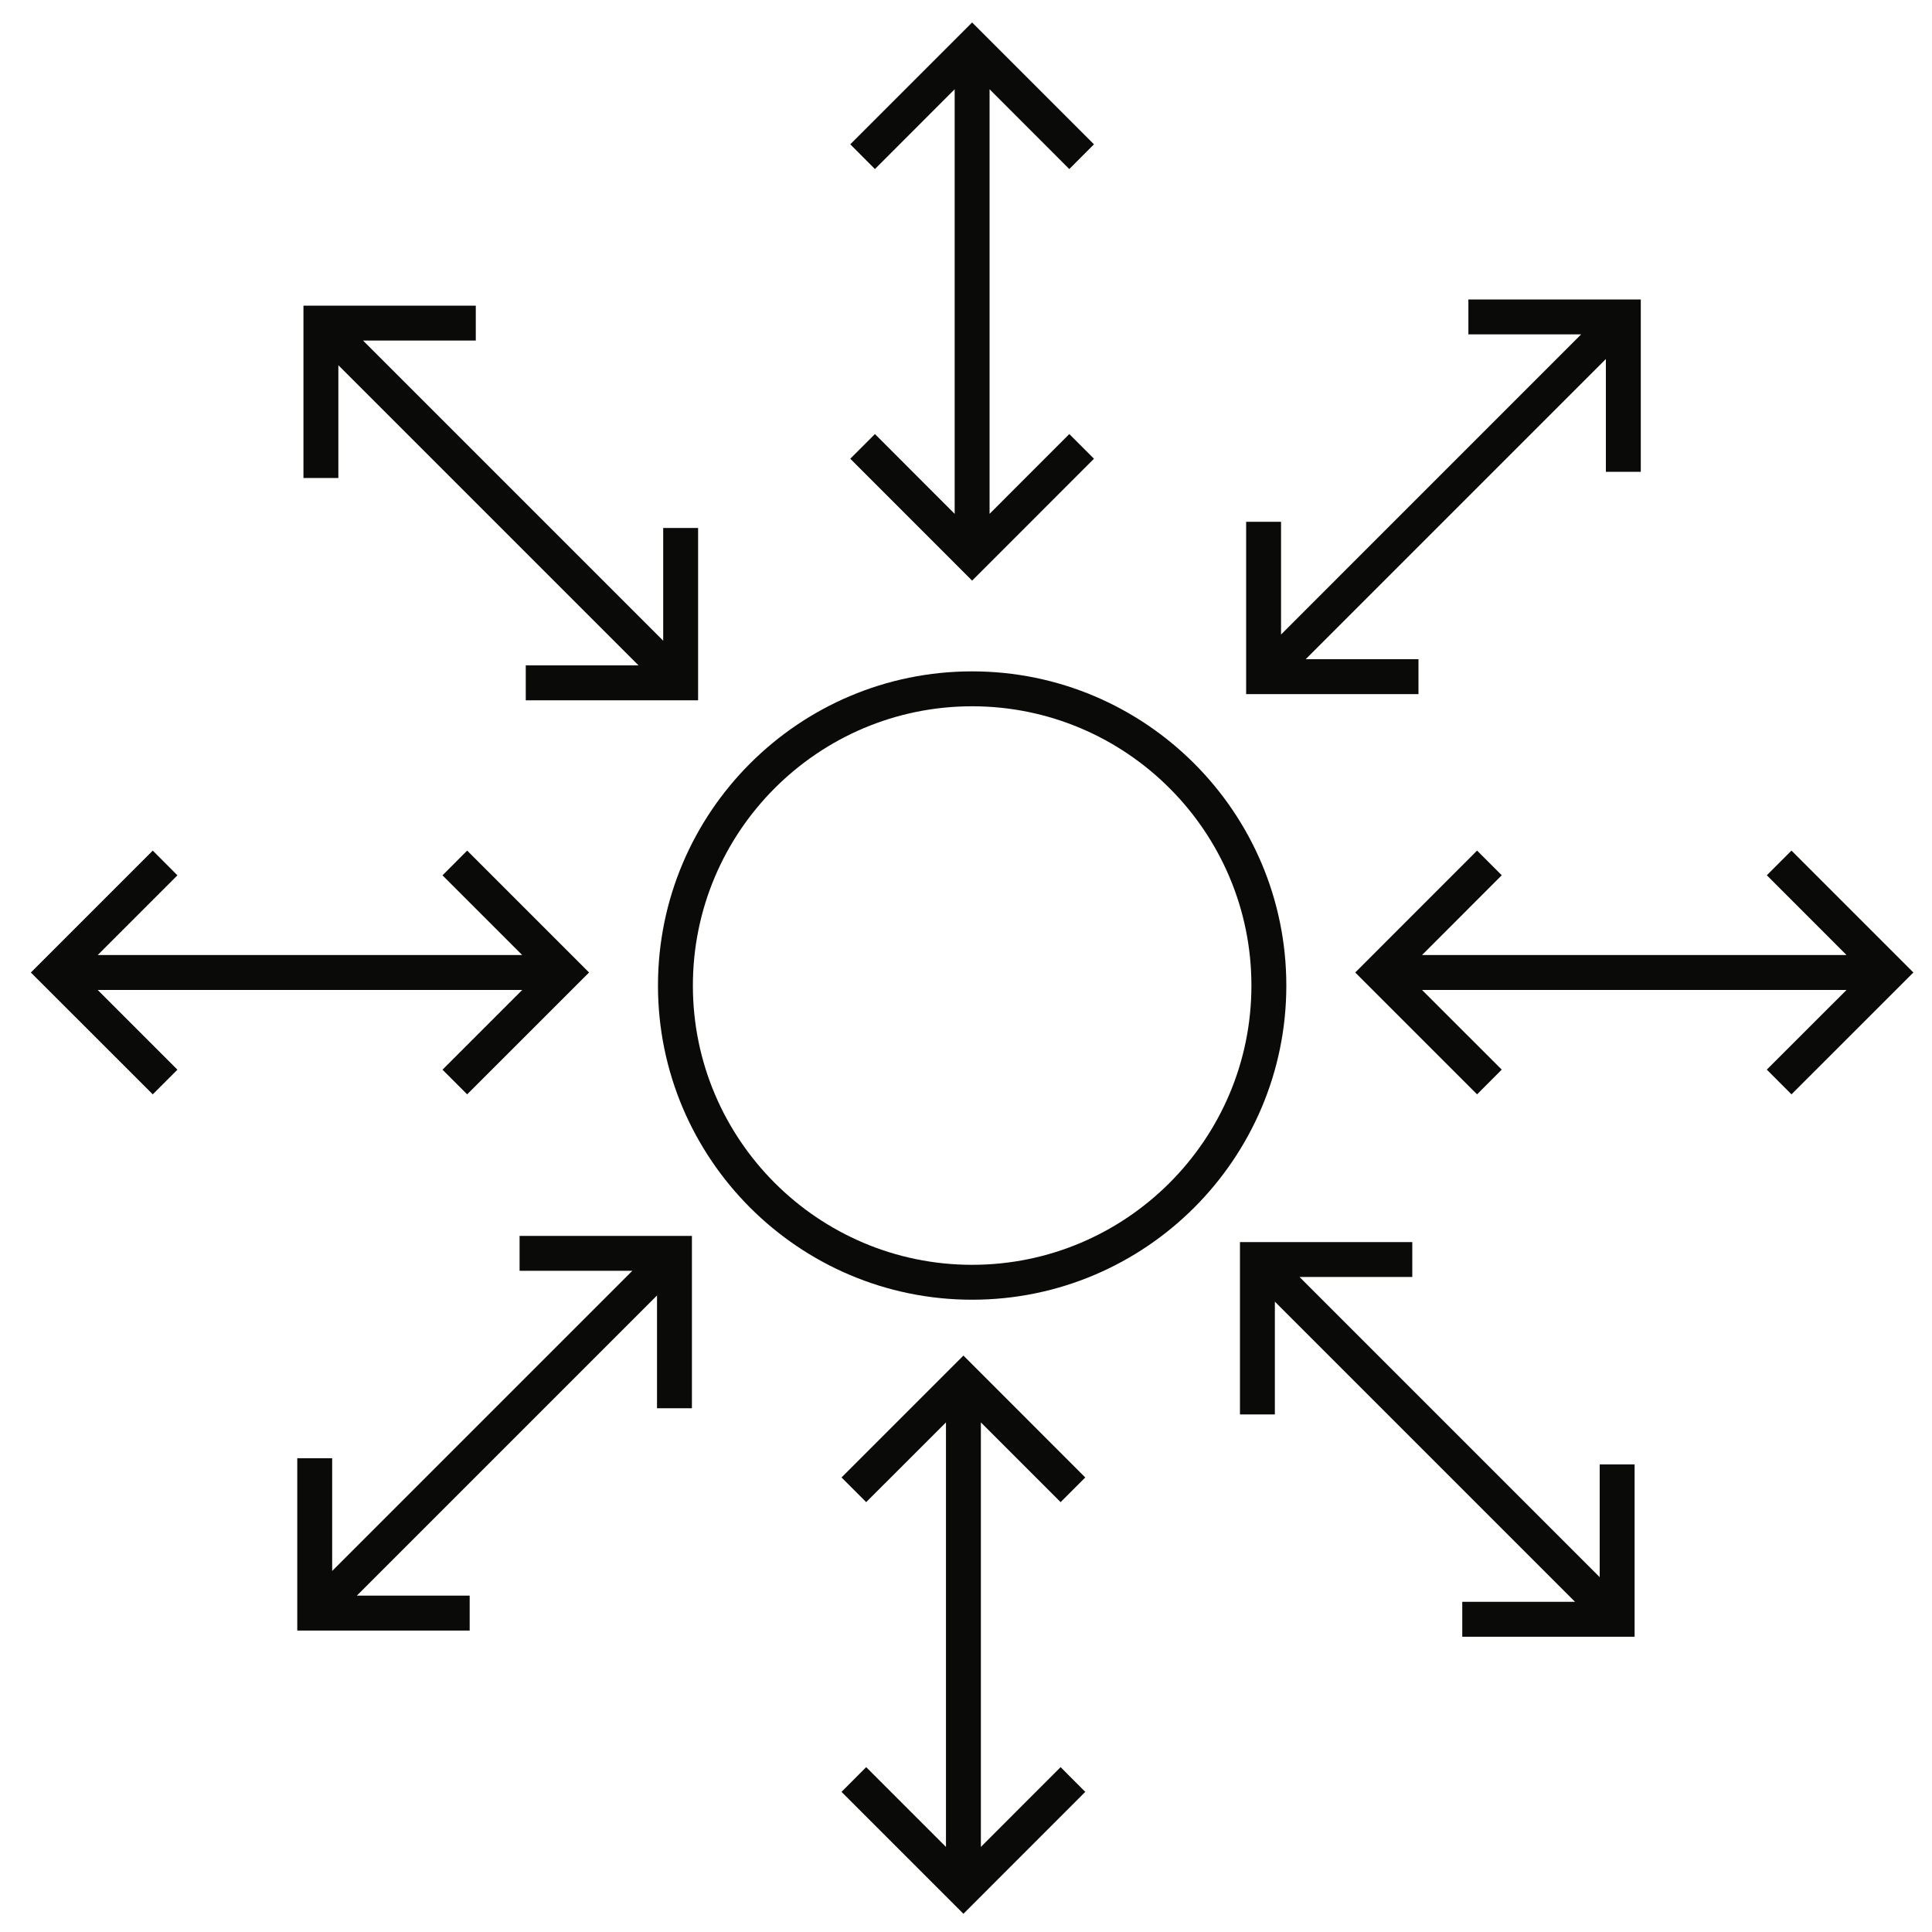
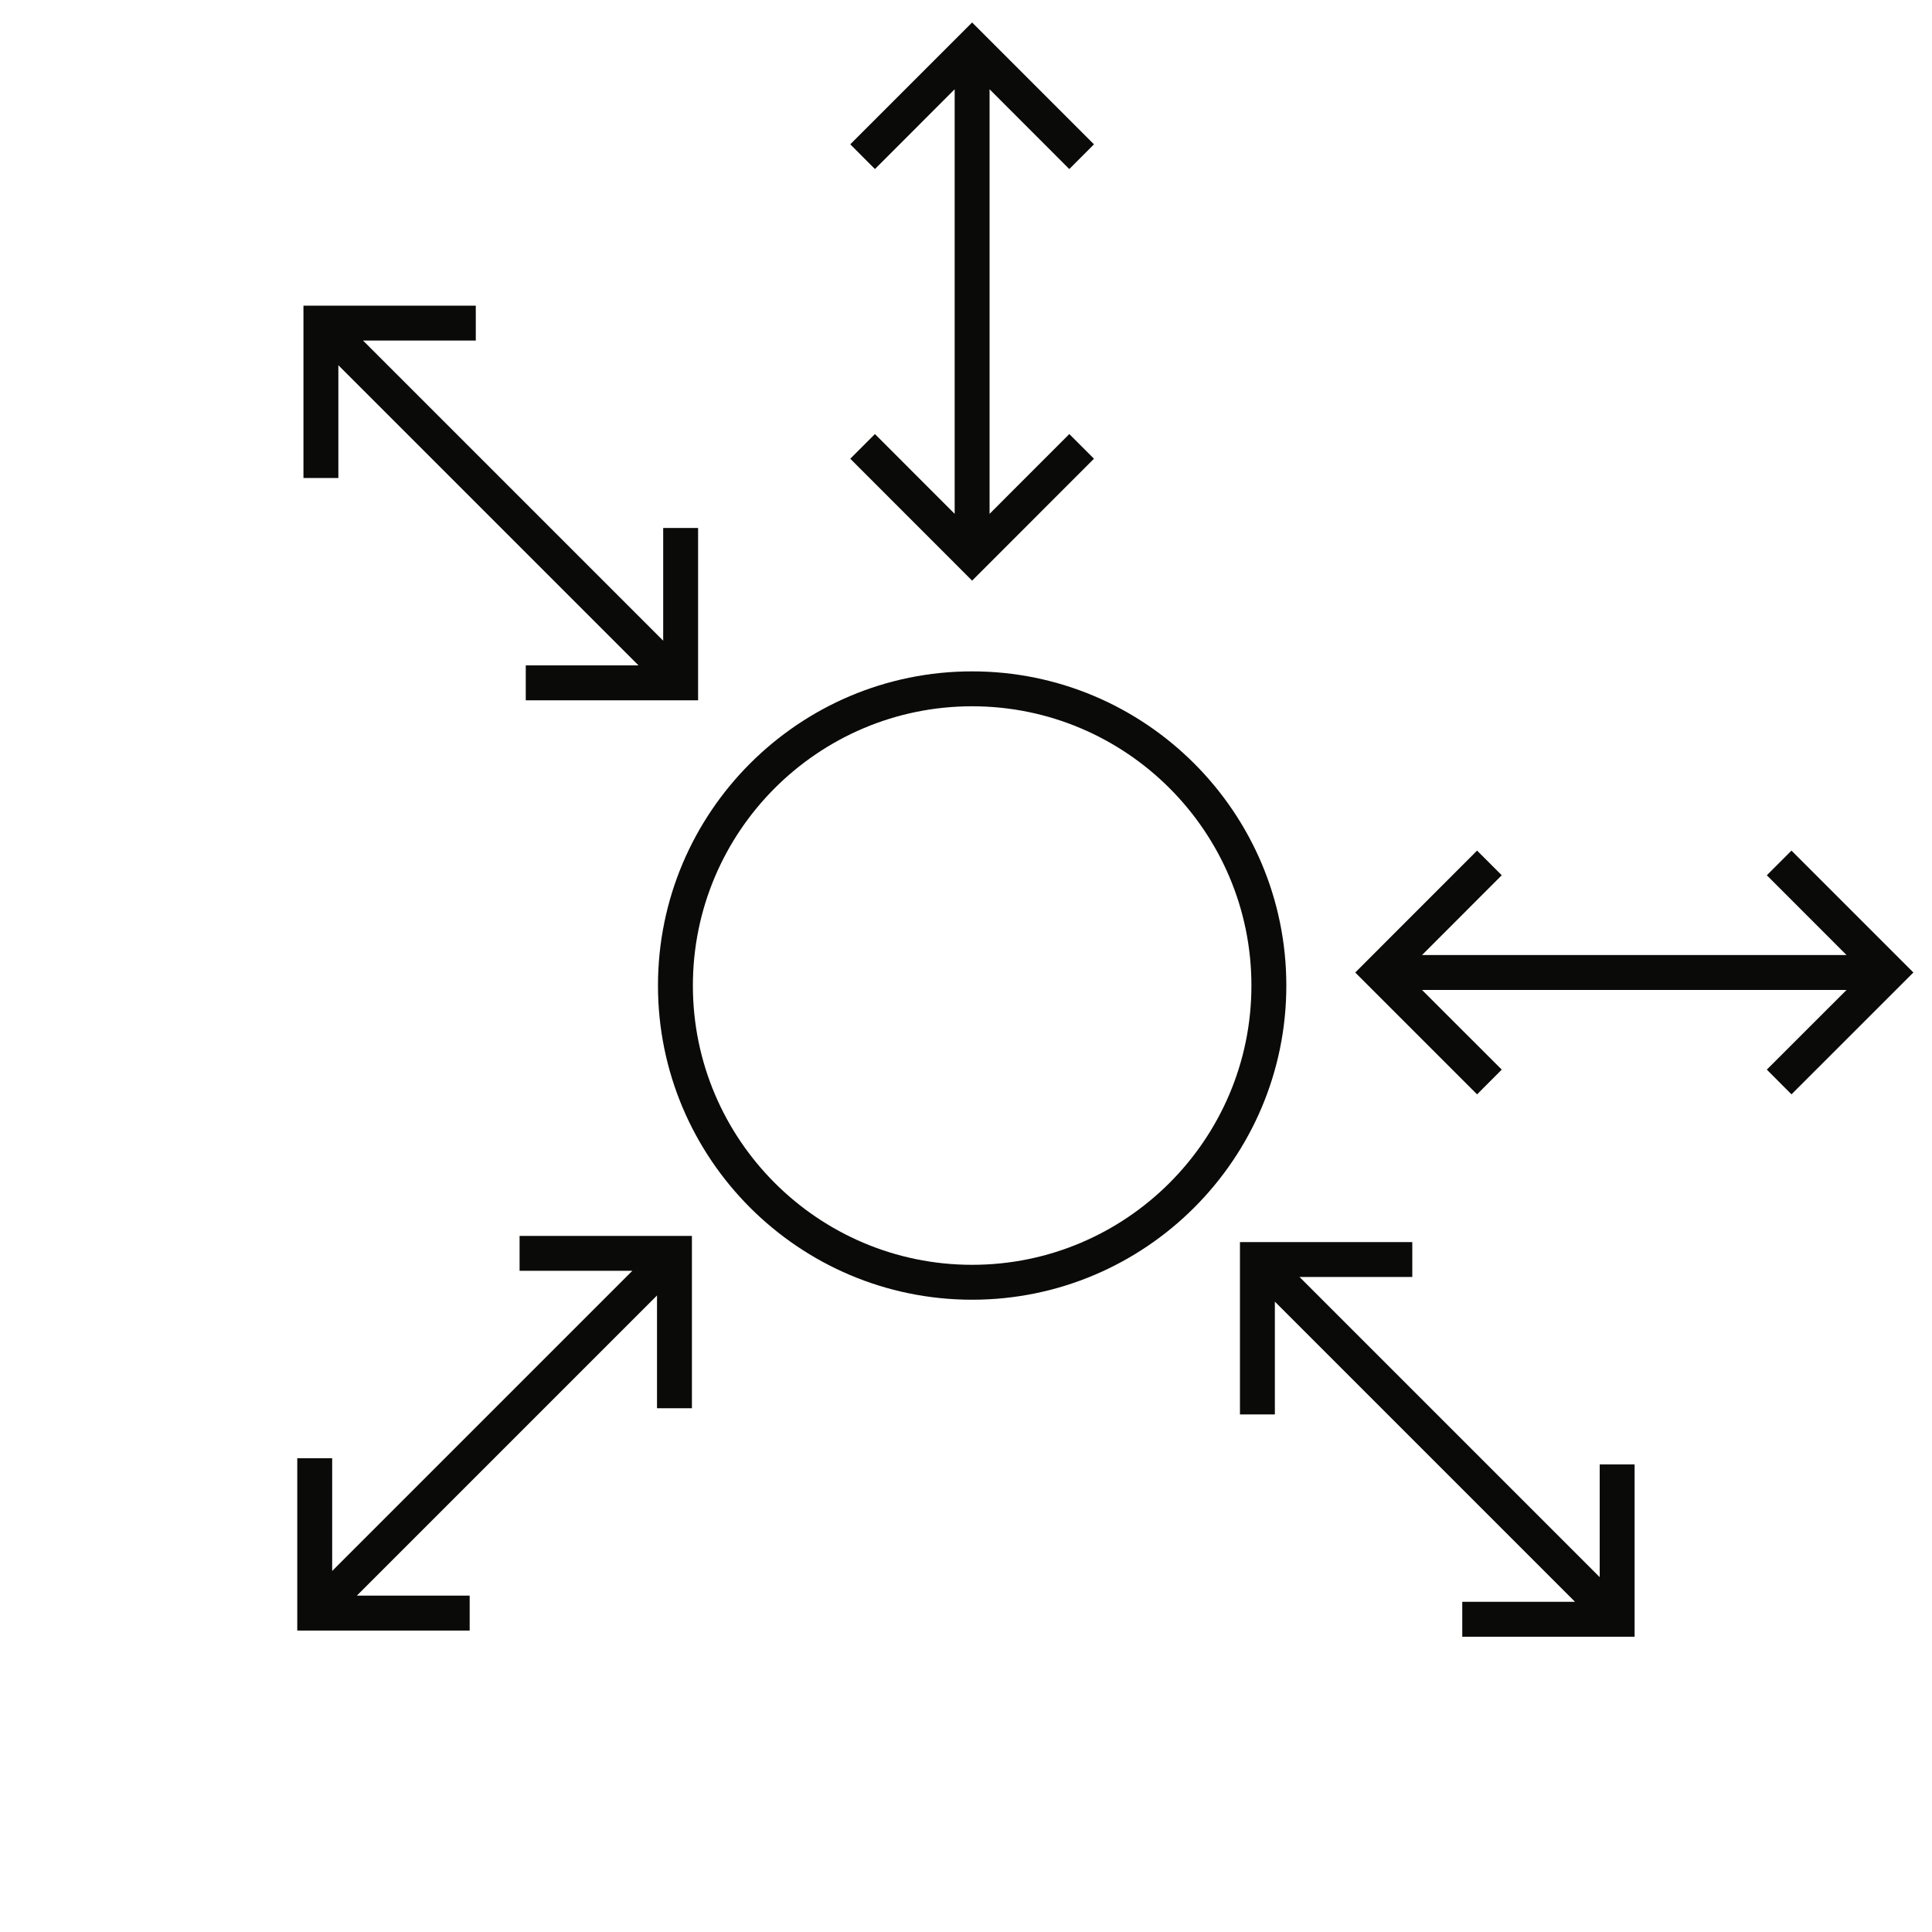
<svg xmlns="http://www.w3.org/2000/svg" width="30px" height="30px" viewBox="0 0 30 30" version="1.1">
  <title>ikon-helhet</title>
  <desc>Created with Sketch.</desc>
  <defs />
  <g id="Page-1" stroke="none" stroke-width="1" fill="none" fill-rule="evenodd">
    <g id="ikon-helhet" fill="#0A0A08">
      <path d="M15.095,19.64 C12.704,19.64 10.759,17.695 10.759,15.304 C10.759,12.912 12.704,10.967 15.095,10.967 C17.486,10.967 19.432,12.912 19.432,15.304 C19.432,17.695 17.486,19.64 15.095,19.64 M15.095,10.425 C12.405,10.425 10.217,12.613 10.217,15.304 C10.217,17.994 12.405,20.182 15.095,20.182 C17.785,20.182 19.974,17.994 19.974,15.304 C19.974,12.613 17.785,10.425 15.095,10.425" id="Fill-63" />
      <polygon id="Fill-64" points="13.586 6.74 13.203 7.123 15.095 9.016 16.987 7.123 16.604 6.74 15.366 7.979 15.366 1.386 16.604 2.625 16.987 2.241 15.095 0.349 13.203 2.241 13.586 2.625 14.824 1.386 14.824 7.979" />
      <polygon id="Fill-65" points="27.818 13.208 27.435 13.591 28.673 14.83 22.081 14.83 23.319 13.591 22.936 13.208 21.044 15.101 22.936 16.993 23.319 16.609 22.081 15.372 28.673 15.372 27.435 16.609 27.818 16.993 29.711 15.101" />
-       <polygon id="Fill-66" points="16.469 23.325 16.852 22.942 14.96 21.049 13.067 22.942 13.45 23.325 14.689 22.087 14.689 28.679 13.45 27.44 13.067 27.824 14.96 29.717 16.852 27.824 16.469 27.44 15.231 28.679 15.231 22.087" />
-       <polygon id="Fill-67" points="8.109 15.372 6.871 16.61 7.254 16.993 9.147 15.101 7.254 13.208 6.871 13.592 8.109 14.83 1.517 14.83 2.755 13.592 2.372 13.208 0.479 15.101 2.372 16.993 2.755 16.61 1.517 15.372" />
-       <polygon id="Fill-68" points="22.026 10.236 20.275 10.236 24.936 5.575 24.936 7.326 25.478 7.326 25.478 4.65 22.801 4.65 22.801 5.192 24.552 5.192 19.892 9.853 19.892 8.102 19.35 8.102 19.35 10.778 22.026 10.778" />
      <polygon id="Fill-69" points="24.84 24.49 20.179 19.829 21.93 19.829 21.93 19.287 19.254 19.287 19.254 21.963 19.796 21.963 19.796 20.212 24.457 24.873 22.706 24.873 22.706 25.415 25.382 25.415 25.382 22.739 24.84 22.739" />
      <polygon id="Fill-70" points="8.068 19.733 9.819 19.733 5.158 24.394 5.158 22.643 4.616 22.643 4.616 25.319 7.293 25.319 7.293 24.777 5.541 24.777 10.202 20.116 10.202 21.867 10.744 21.867 10.744 19.191 8.068 19.191" />
      <polygon id="Fill-71" points="5.254 5.671 9.915 10.332 8.164 10.332 8.164 10.874 10.84 10.874 10.84 8.198 10.298 8.198 10.298 9.949 5.637 5.288 7.388 5.288 7.388 4.746 4.712 4.746 4.712 7.422 5.254 7.422" />
    </g>
  </g>
</svg>